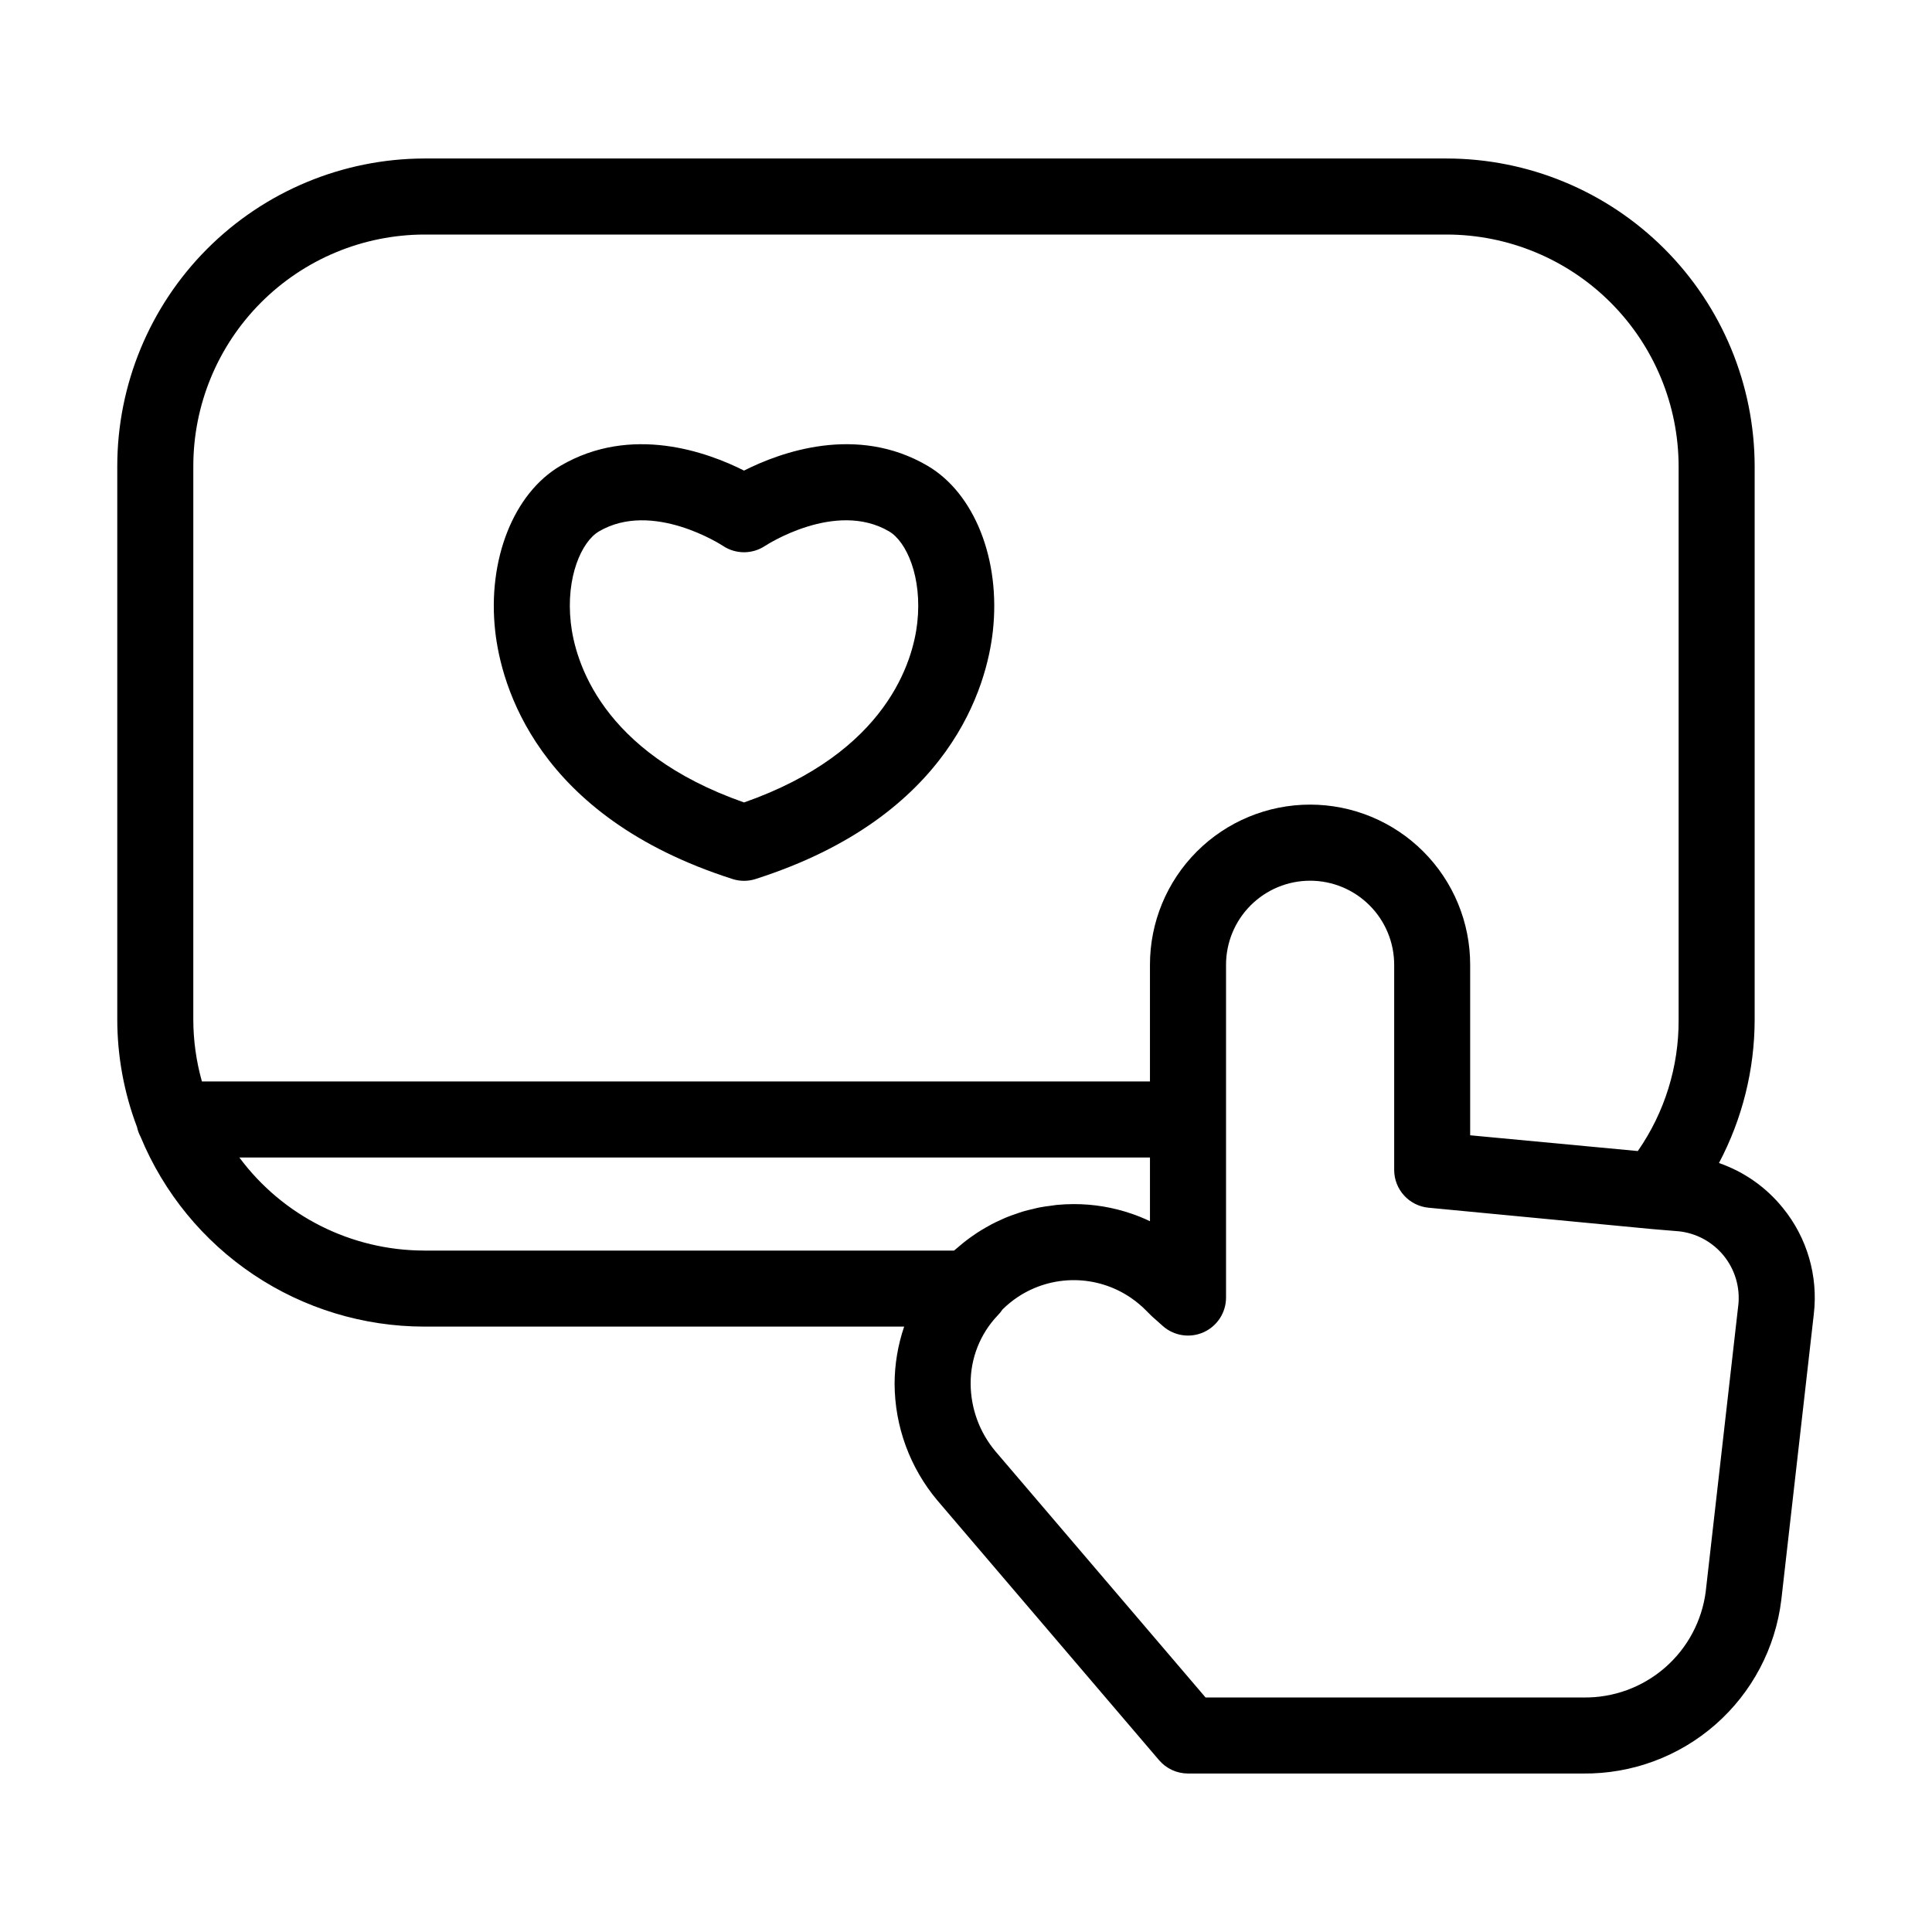
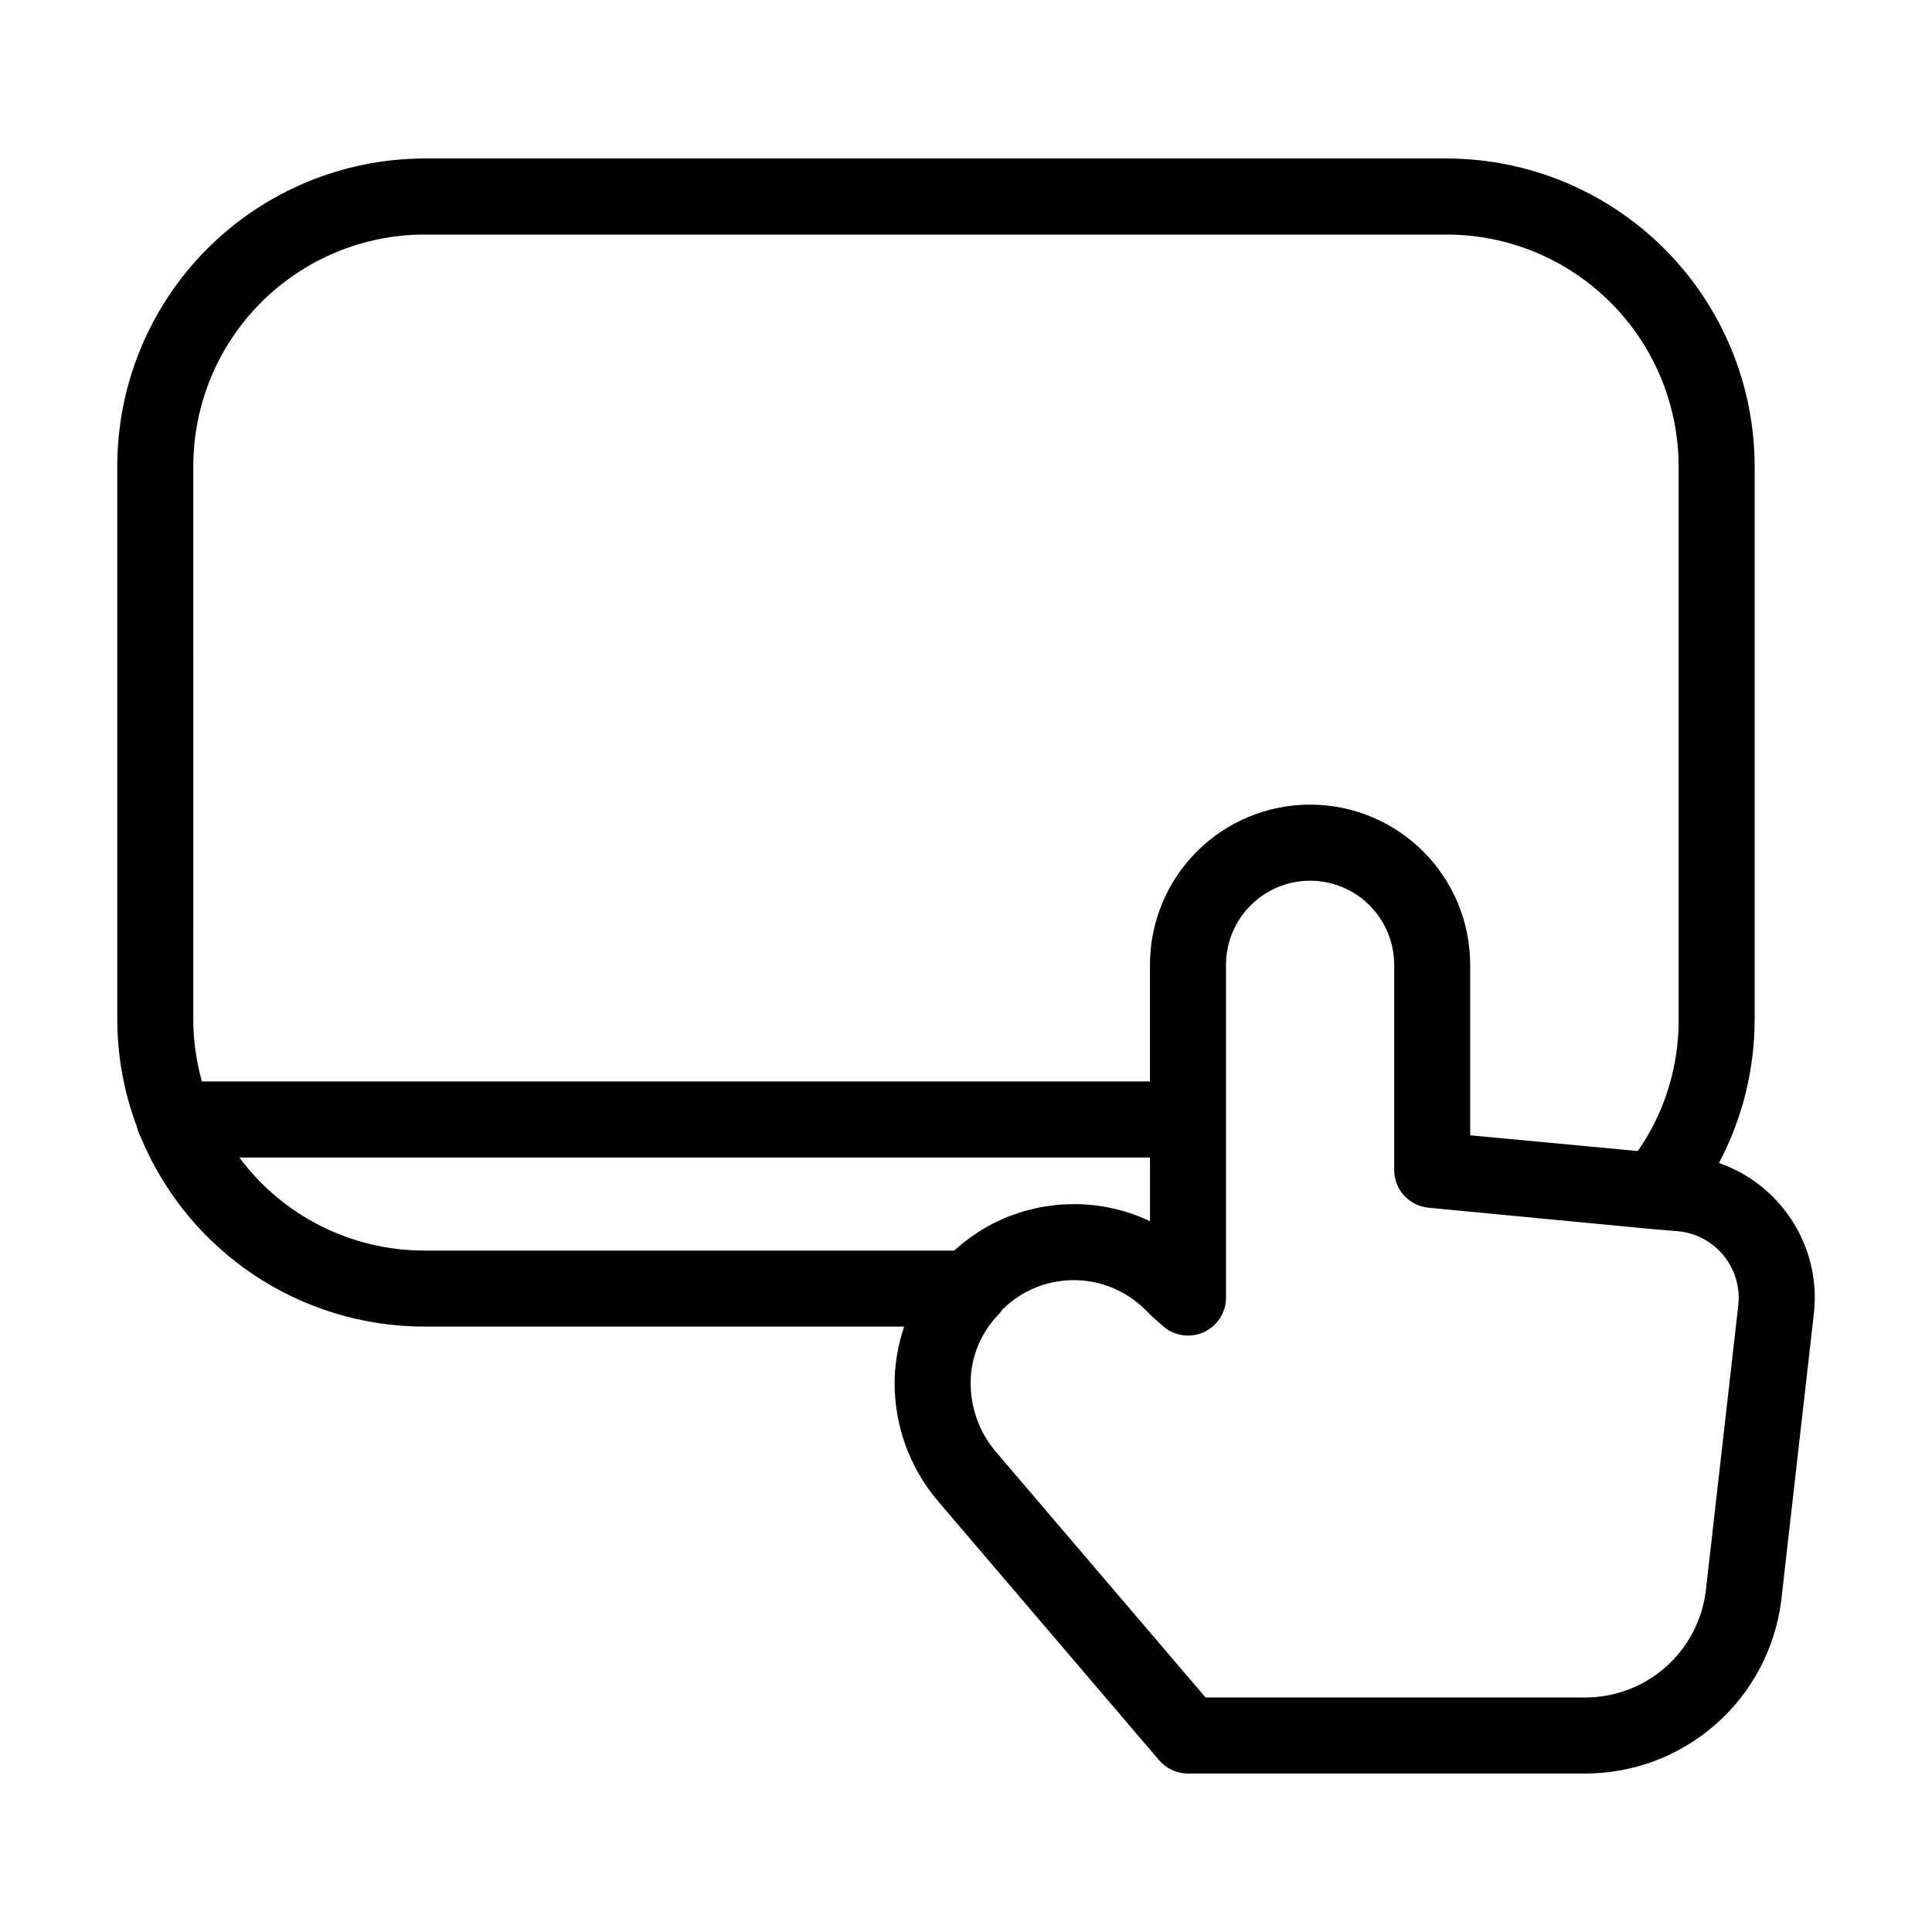
<svg xmlns="http://www.w3.org/2000/svg" fill="#000000" width="800px" height="800px" version="1.1" viewBox="144 144 512 512">
  <g>
    <path d="m616.48 464.12c-4.418-5.481-10.289-9.605-16.938-11.906 6.188-11.699 9.438-24.727 9.461-37.965v-146.64c-0.023-21.637-8.629-42.379-23.93-57.68-15.301-15.297-36.043-23.902-57.684-23.926h-271c-21.594 0.062-42.285 8.691-57.531 23.988-15.242 15.301-23.793 36.02-23.781 57.617v146.64c0.02 9.707 1.789 19.332 5.227 28.414 0.191 0.906 0.516 1.785 0.953 2.606 6.152 14.867 16.57 27.582 29.945 36.535 13.371 8.949 29.098 13.738 45.188 13.758h127.22c-1.664 4.883-2.519 10-2.535 15.156 0.047 11.301 4.051 22.23 11.316 30.887l58.773 68.859c1.918 2.242 4.719 3.531 7.668 3.535h104.78c12.875 0.121 25.348-4.508 35.023-13 9.68-8.496 15.887-20.258 17.434-33.043l8.609-75.691v0.004c1.188-10.105-1.77-20.262-8.195-28.148zm-421.25-196.51c-0.02-16.254 6.406-31.852 17.875-43.371 11.465-11.523 27.031-18.027 43.285-18.082h271c16.297 0.016 31.918 6.496 43.441 18.02 11.52 11.52 18.004 27.141 18.02 43.434v146.64c0.066 12.434-3.711 24.586-10.816 34.789l-44.426-4.176v-45.156c0.016-11.262-4.449-22.066-12.41-30.031-7.957-7.969-18.758-12.445-30.02-12.445-11.262 0-22.059 4.477-30.02 12.445-7.957 7.965-12.422 18.77-12.41 30.031v30.895h-251.24c-1.5-5.32-2.269-10.824-2.285-16.352zm12.203 183.14 241.32 0.004v16.879c-1.555-0.742-3.152-1.398-4.785-1.961-4.957-1.711-10.164-2.582-15.41-2.574h-0.004c-1.543 0-3.074 0.082-4.59 0.227-0.477 0.047-0.941 0.137-1.414 0.199-1.031 0.133-2.062 0.262-3.078 0.461-0.566 0.109-1.117 0.266-1.68 0.395-0.902 0.211-1.809 0.418-2.695 0.68-0.59 0.176-1.164 0.391-1.75 0.59-0.832 0.285-1.664 0.566-2.477 0.898-0.59 0.238-1.164 0.512-1.746 0.773-0.777 0.355-1.555 0.711-2.312 1.109-0.578 0.301-1.141 0.629-1.707 0.957-0.727 0.422-1.449 0.852-2.152 1.309-0.559 0.363-1.102 0.746-1.645 1.137-0.68 0.484-1.344 0.984-2 1.508-0.527 0.422-1.043 0.855-1.555 1.305-0.301 0.266-0.625 0.5-0.922 0.773h-140.44v-0.008c-19.297-0.02-37.453-9.16-48.953-24.656zm397.22 39.223v0.02l-8.609 75.699 0.004 0.004c-1 7.859-4.856 15.074-10.84 20.27-5.984 5.195-13.672 8-21.594 7.883h-100.13l-55.68-65.234c-4.215-5.016-6.539-11.348-6.574-17.895-0.051-6.734 2.508-13.223 7.144-18.105 0.488-0.484 0.922-1.02 1.301-1.594 1.254-1.242 2.625-2.356 4.094-3.332 4.445-2.934 9.66-4.477 14.984-4.438 5.324 0.039 10.516 1.664 14.918 4.664 1.504 1.031 2.906 2.207 4.184 3.512l1.188 1.188c0.137 0.137 0.281 0.277 0.43 0.402l2.672 2.375h-0.004c2.965 2.637 7.199 3.289 10.82 1.664s5.949-5.223 5.949-9.191v-88.156c-0.008-5.914 2.336-11.59 6.516-15.773 4.18-4.188 9.848-6.539 15.762-6.539 5.918 0 11.586 2.352 15.766 6.539 4.18 4.184 6.523 9.859 6.516 15.773v54.316c-0.004 5.195 3.945 9.539 9.113 10.031l59.07 5.644h0.02l0.109 0.012 6.992 0.582v-0.004c4.731 0.473 9.074 2.82 12.059 6.519 2.988 3.699 4.363 8.441 3.828 13.168z" />
-     <path d="m338.04 376.92 0.051 0.02 0.023 0.008c1.992 0.641 4.137 0.641 6.129 0l0.035-0.012 0.016-0.008c51.965-16.633 61.246-51.469 62.824-65.68 2.098-18.902-4.859-36.512-17.312-43.812-18.801-11.016-39.035-3.574-48.633 1.273-9.605-4.848-29.848-12.281-48.633-1.273-12.453 7.301-19.41 24.906-17.309 43.809 1.578 14.211 10.859 49.043 62.809 65.676zm-35.301-92.098c14.148-8.289 32.477 3.59 32.828 3.824 3.383 2.269 7.801 2.277 11.188 0.016l0.031-0.016c0.188-0.117 18.617-12.168 32.828-3.824 4.625 2.711 8.816 12.113 7.477 24.203-1.117 10.035-7.934 34.332-45.914 47.633-37.98-13.301-44.801-37.598-45.914-47.637-1.34-12.086 2.852-21.488 7.477-24.199z" />
  </g>
</svg>